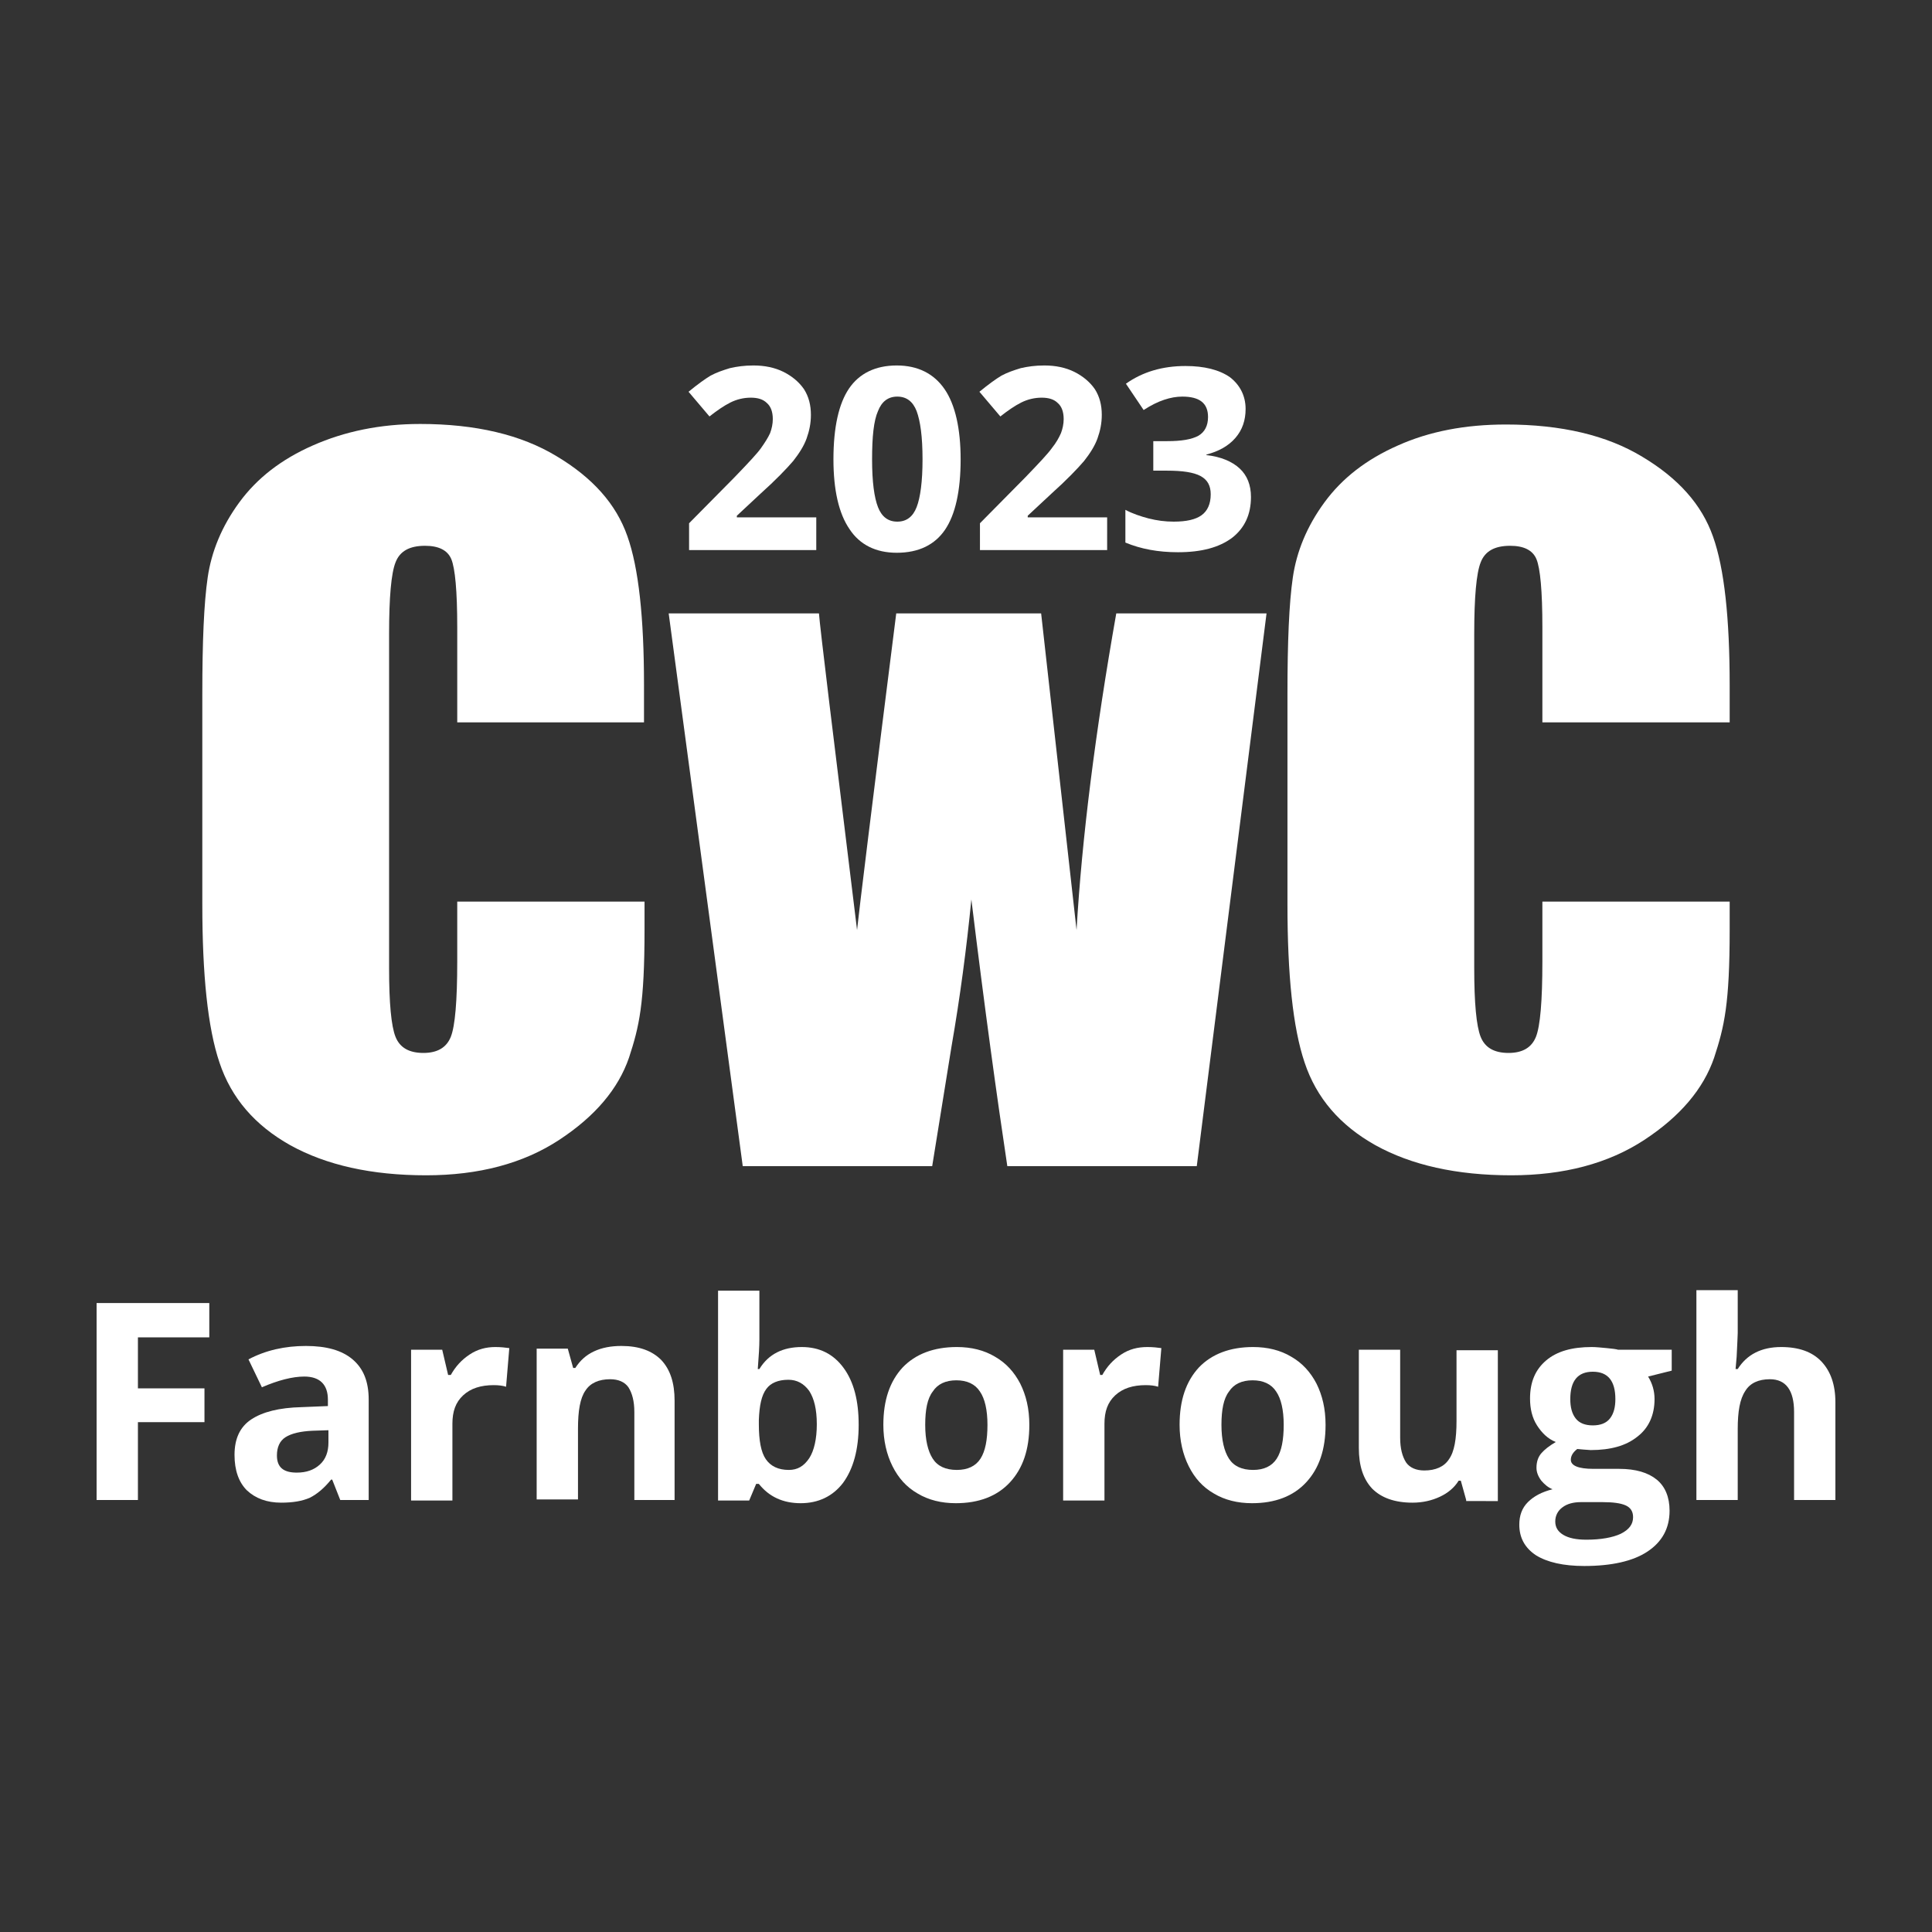
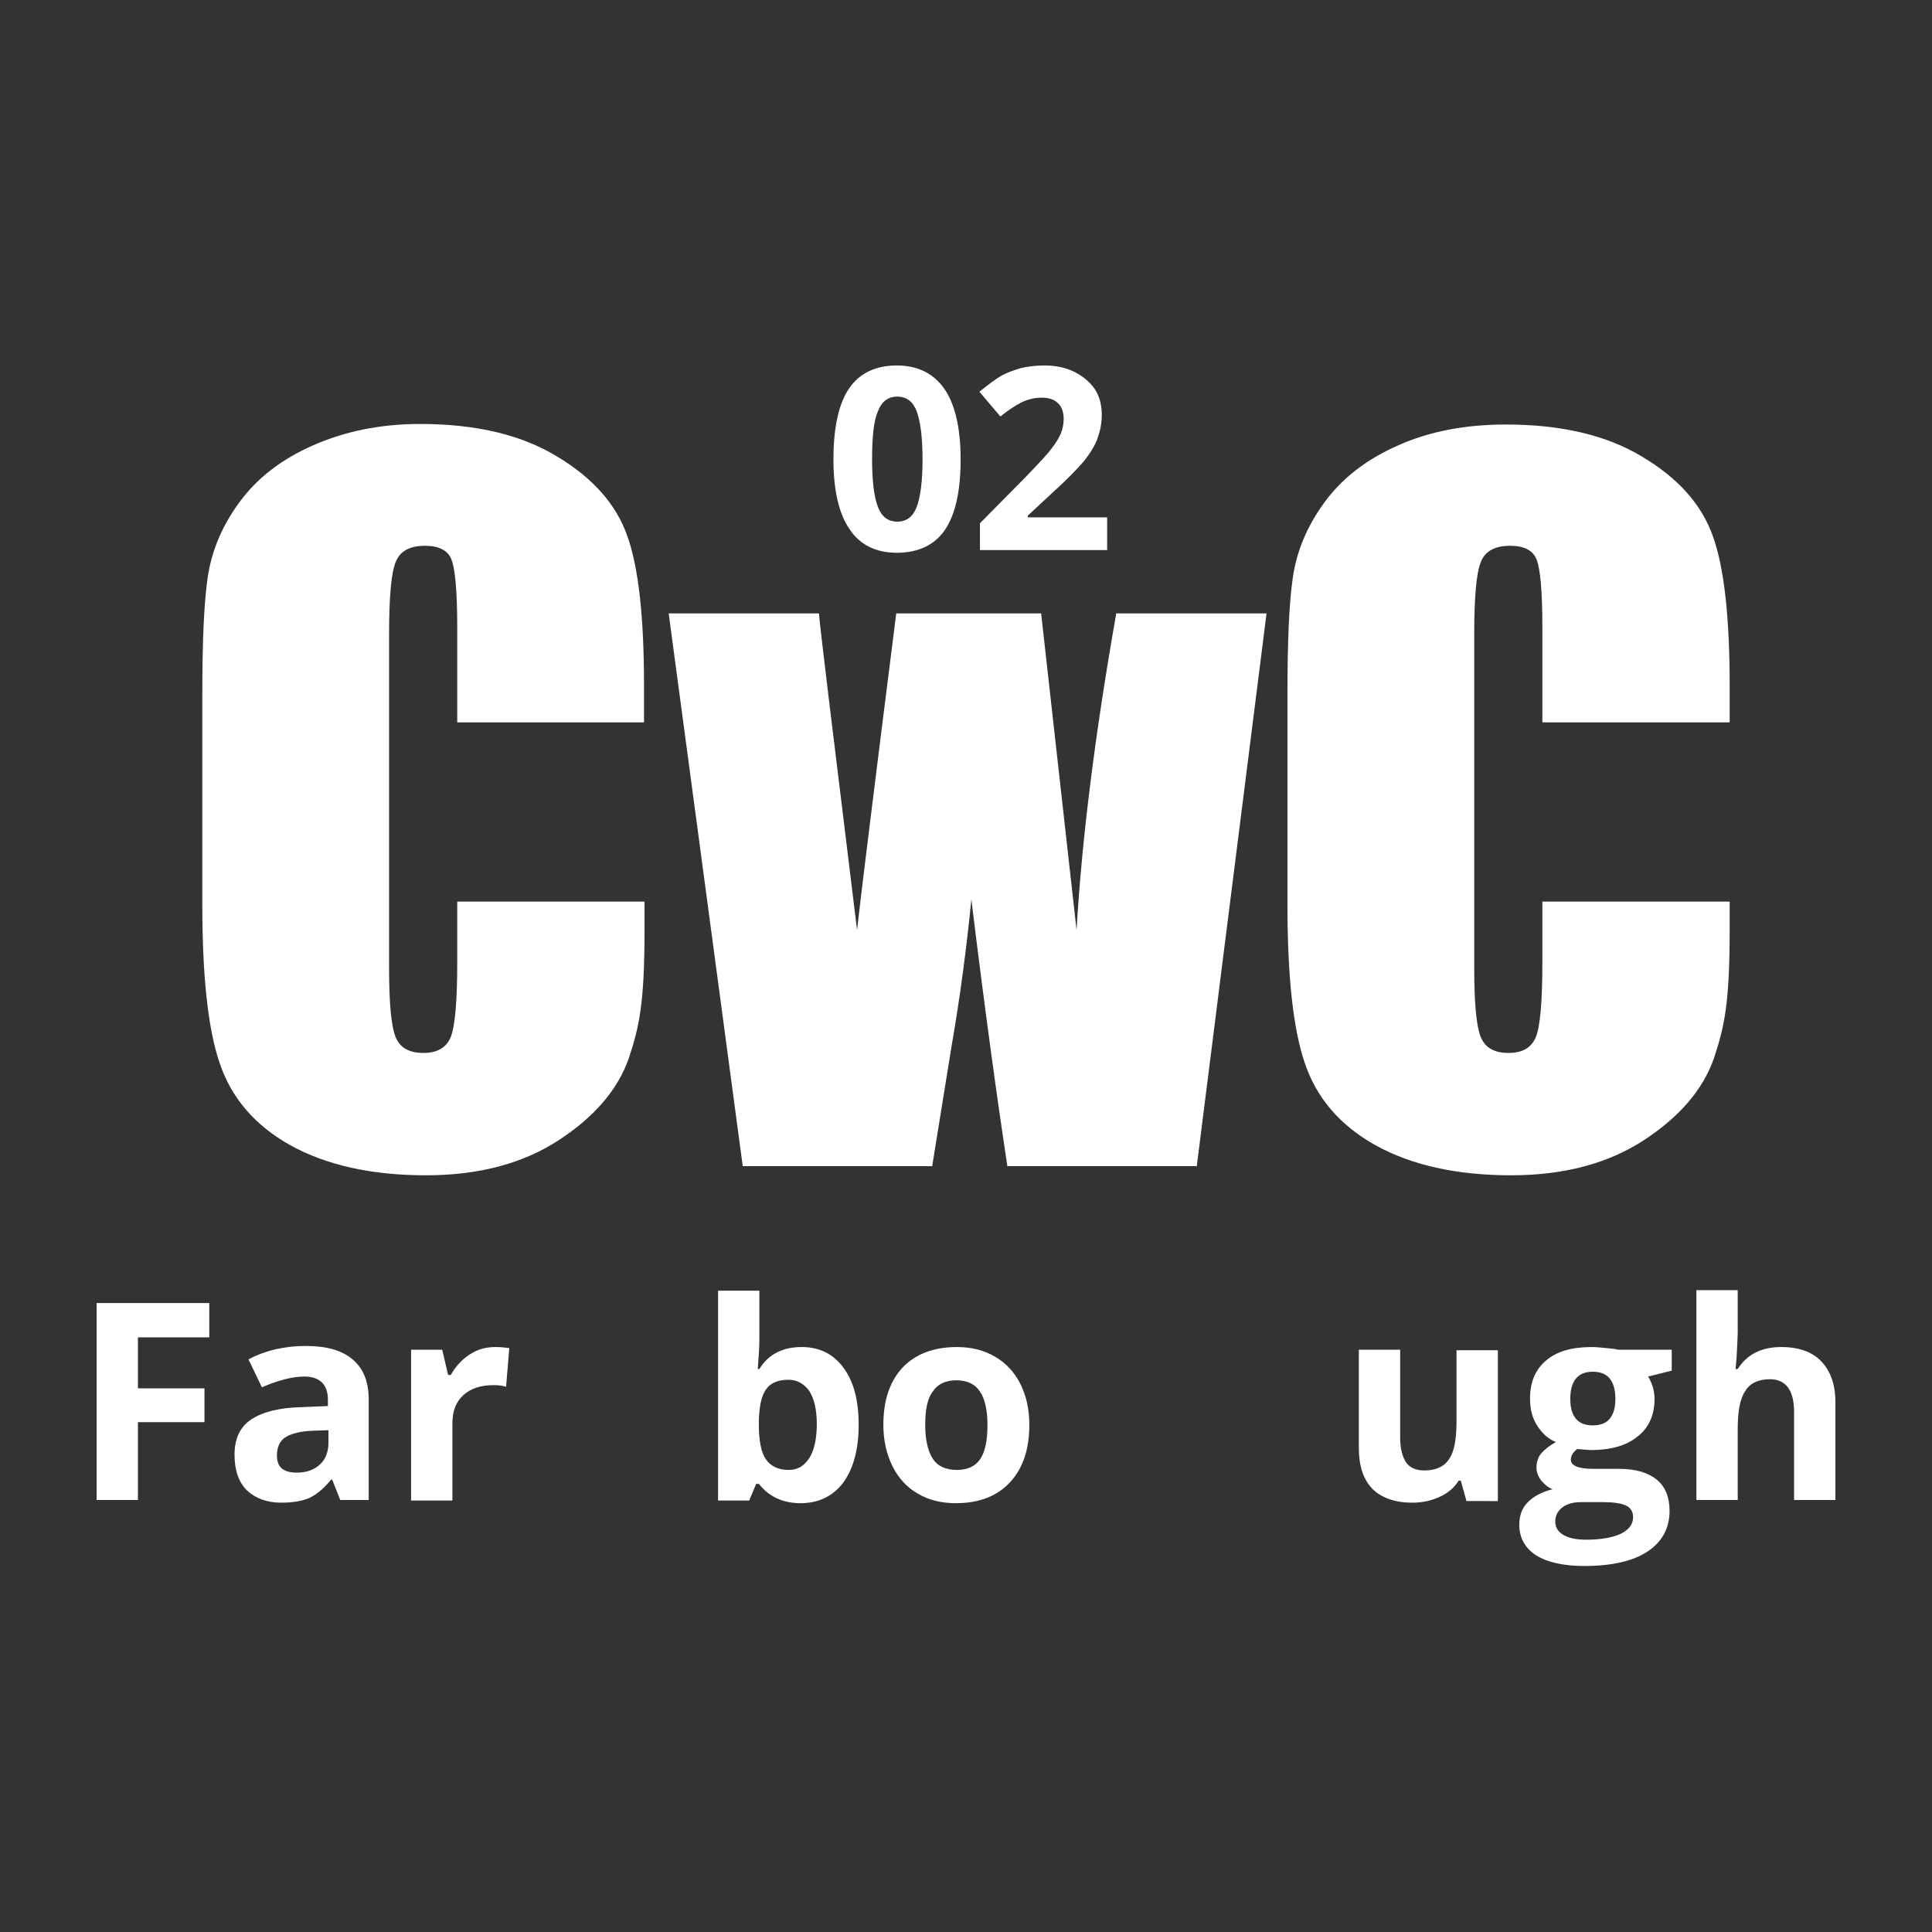
<svg xmlns="http://www.w3.org/2000/svg" id="Layer_1" x="0px" y="0px" viewBox="0 0 360 360" style="enable-background:new 0 0 360 360;" xml:space="preserve">
  <rect x="0" y="0" width="360" height="360" fill="#333333" stroke="none" />
  <style type="text/css"> .st0{fill:#FFFFFF;} </style>
  <g>
    <g>
-       <path class="st0" d="M152.1,102.5h-23.7v-5l8.5-8.6c2.5-2.6,4.2-4.4,4.9-5.4s1.3-1.9,1.7-2.8c0.3-0.8,0.5-1.7,0.5-2.6 c0-1.4-0.4-2.4-1.1-3c-0.7-0.7-1.7-1-3-1c-1.3,0-2.6,0.3-3.8,0.9c-1.2,0.6-2.5,1.5-3.9,2.6l-3.9-4.6c1.7-1.4,3.1-2.4,4.1-3 c1.1-0.6,2.3-1,3.6-1.4c1.3-0.3,2.7-0.5,4.4-0.5c2.1,0,4,0.4,5.6,1.2c1.6,0.8,2.9,1.9,3.8,3.2c0.9,1.4,1.3,3,1.3,4.8 c0,1.6-0.3,3-0.8,4.4c-0.5,1.4-1.4,2.8-2.5,4.2c-1.2,1.4-3.2,3.5-6.1,6.1l-4.4,4.1v0.3h14.8V102.5z" />
      <path class="st0" d="M179,85.6c0,5.9-1,10.3-2.9,13.1c-1.9,2.8-4.9,4.3-9,4.3c-3.9,0-6.9-1.5-8.8-4.4c-2-2.9-3-7.3-3-13 c0-6,1-10.4,2.9-13.2c1.9-2.8,4.9-4.3,8.9-4.3c3.9,0,6.9,1.5,8.9,4.4S179,79.9,179,85.6z M162.5,85.6c0,4.2,0.4,7.1,1.1,8.9 c0.7,1.8,1.9,2.7,3.6,2.7c1.7,0,2.9-0.9,3.6-2.7c0.7-1.8,1.1-4.8,1.1-8.9c0-4.2-0.4-7.1-1.1-9c-0.7-1.8-1.9-2.7-3.6-2.7 c-1.7,0-2.9,0.9-3.6,2.7C162.8,78.4,162.5,81.4,162.5,85.6z" />
      <path class="st0" d="M206.3,102.5h-23.7v-5l8.5-8.6c2.5-2.6,4.2-4.4,4.9-5.4c0.8-1,1.3-1.9,1.7-2.8c0.3-0.8,0.5-1.7,0.5-2.6 c0-1.4-0.4-2.4-1.1-3c-0.7-0.7-1.7-1-3-1c-1.3,0-2.6,0.3-3.8,0.9s-2.5,1.5-3.9,2.6l-3.9-4.6c1.7-1.4,3.1-2.4,4.1-3 c1.1-0.6,2.3-1,3.6-1.4c1.3-0.3,2.7-0.5,4.4-0.5c2.1,0,4,0.4,5.6,1.2c1.6,0.8,2.9,1.9,3.8,3.2c0.9,1.4,1.3,3,1.3,4.8 c0,1.6-0.3,3-0.8,4.4c-0.5,1.4-1.4,2.8-2.5,4.2c-1.2,1.4-3.2,3.5-6.1,6.1l-4.4,4.1v0.3h14.8V102.5z" />
-       <path class="st0" d="M232.1,76.2c0,2.1-0.6,3.9-1.9,5.4c-1.3,1.5-3.1,2.5-5.4,3.1v0.1c2.7,0.3,4.8,1.2,6.2,2.5 c1.4,1.3,2.1,3.1,2.1,5.3c0,3.3-1.2,5.8-3.5,7.6c-2.4,1.8-5.7,2.7-10.1,2.7c-3.7,0-6.9-0.6-9.8-1.8v-6.1c1.3,0.7,2.8,1.2,4.3,1.6 c1.6,0.4,3.1,0.6,4.7,0.6c2.4,0,4.1-0.4,5.2-1.2c1.1-0.8,1.7-2.1,1.7-3.9c0-1.6-0.6-2.7-1.9-3.4s-3.4-1-6.2-1h-2.6v-5.5h2.6 c2.6,0,4.5-0.3,5.8-1c1.2-0.7,1.8-1.9,1.8-3.5c0-2.6-1.6-3.8-4.8-3.8c-1.1,0-2.2,0.2-3.4,0.6c-1.2,0.4-2.4,1-3.8,1.9l-3.3-4.9 c3.1-2.2,6.8-3.3,11.1-3.3c3.5,0,6.3,0.7,8.3,2.1C231,71.7,232.1,73.7,232.1,76.2z" />
    </g>
  </g>
  <g>
    <path class="st0" d="M120.1,134.6H85.2v-17.7c0-6.8-0.4-11-1.1-12.7c-0.7-1.7-2.4-2.5-4.9-2.5c-2.9,0-4.7,1-5.5,3.1 c-0.8,2-1.2,6.5-1.2,13.3v62.3c0,6.5,0.4,10.8,1.2,12.8c0.8,2,2.5,3,5.2,3c2.6,0,4.3-1,5.1-3c0.8-2,1.2-6.7,1.2-14v-11.2h34.9v5.2 c0,13.9-1,18.1-2.9,23.9c-2,5.8-6.3,10.9-13,15.3c-6.7,4.4-15,6.6-24.8,6.6c-10.2,0-18.6-1.9-25.3-5.6c-6.6-3.7-11-8.8-13.2-15.4 c-2.2-6.5-3.2-16.4-3.2-29.5v-39.2c0-9.7,0.3-16.9,1-21.7c0.7-4.8,2.6-9.5,5.9-14c3.3-4.5,7.8-8,13.7-10.6S70.8,79,78.3,79 c10.3,0,18.8,2,25.4,6c6.7,4,11.1,8.9,13.2,14.9c2.1,5.9,3.1,15.2,3.1,27.7V134.6z" />
    <path class="st0" d="M236,114.3l-13,103h-35.3c-1.9-12.6-4.2-29.2-6.7-49.7c-0.9,9.1-2.1,18.2-3.7,27.4l-3.6,22.3h-35.3l-13.8-103 h28c0.2,2.7,2.6,22.3,7.1,59c0.4-3.8,2.8-23.4,7.3-59H194l6.6,59c1-17.2,3.5-36.9,7.4-59H236z" />
    <path class="st0" d="M322.3,134.6h-34.9v-17.7c0-6.8-0.4-11-1.1-12.7c-0.7-1.7-2.4-2.5-4.9-2.5c-2.9,0-4.7,1-5.5,3.1 c-0.8,2-1.2,6.5-1.2,13.3v62.3c0,6.5,0.4,10.8,1.2,12.8c0.8,2,2.5,3,5.2,3c2.6,0,4.3-1,5.1-3c0.8-2,1.2-6.7,1.2-14v-11.2h34.9v5.2 c0,13.9-1,18.1-2.9,23.9c-2,5.8-6.3,10.9-13,15.3c-6.7,4.4-15,6.6-24.8,6.6c-10.2,0-18.6-1.9-25.3-5.6c-6.6-3.7-11-8.8-13.2-15.4 c-2.2-6.5-3.2-16.4-3.2-29.5v-39.2c0-9.7,0.3-16.9,1-21.7c0.7-4.8,2.6-9.5,5.9-14c3.3-4.5,7.8-8,13.7-10.6 c5.8-2.6,12.5-3.9,20.1-3.9c10.3,0,18.8,2,25.4,6c6.7,4,11.1,8.9,13.2,14.9c2.1,5.9,3.1,15.2,3.1,27.7V134.6z" />
  </g>
  <g>
    <path class="st0" d="M25.7,279.5H18v-36.7h21v6.4H25.7v9.5h12.4v6.3H25.7V279.5z" />
    <path class="st0" d="M63.4,279.5l-1.5-3.8h-0.2c-1.3,1.6-2.6,2.7-4,3.4c-1.4,0.6-3.1,0.9-5.3,0.9c-2.7,0-4.8-0.8-6.4-2.3 c-1.5-1.5-2.3-3.7-2.3-6.6c0-3,1-5.2,3.1-6.6c2.1-1.4,5.2-2.2,9.4-2.3l4.9-0.2v-1.2c0-2.8-1.5-4.3-4.4-4.3c-2.2,0-4.9,0.7-7.9,2 l-2.5-5.2c3.2-1.7,6.8-2.5,10.7-2.5c3.8,0,6.7,0.8,8.7,2.5s3,4.1,3,7.5v18.7H63.4z M61.2,266.5l-3,0.1c-2.2,0.1-3.9,0.5-5,1.2 c-1.1,0.7-1.6,1.9-1.6,3.4c0,2.2,1.2,3.2,3.7,3.2c1.8,0,3.2-0.5,4.3-1.5c1.1-1,1.6-2.4,1.6-4.1V266.5z" />
    <path class="st0" d="M92.3,251c1,0,1.9,0.1,2.6,0.2l-0.6,7.2c-0.6-0.2-1.4-0.3-2.3-0.3c-2.4,0-4.3,0.6-5.7,1.9c-1.4,1.3-2,3-2,5.3 v14.3h-7.7v-28.1h5.8l1.1,4.7H84c0.9-1.6,2-2.8,3.5-3.8C89,251.4,90.6,251,92.3,251z" />
-     <path class="st0" d="M125.9,279.5h-7.7v-16.4c0-2-0.4-3.5-1.1-4.6c-0.7-1-1.9-1.5-3.4-1.5c-2.1,0-3.7,0.7-4.6,2.1 c-1,1.4-1.4,3.8-1.4,7.1v13.2H100v-28.1h5.8l1,3.6h0.4c0.9-1.4,2-2.4,3.5-3.1c1.5-0.7,3.2-1,5.1-1c3.3,0,5.7,0.9,7.4,2.6 c1.7,1.8,2.5,4.3,2.5,7.6V279.5z" />
    <path class="st0" d="M149.4,251c3.3,0,5.9,1.3,7.8,3.9c1.9,2.6,2.8,6.1,2.8,10.6c0,4.6-1,8.2-2.9,10.8c-1.9,2.5-4.6,3.8-7.9,3.8 c-3.3,0-5.9-1.2-7.8-3.6h-0.5l-1.3,3.1h-5.8v-39.1h7.7v9.1c0,1.2-0.1,3-0.3,5.5h0.3C143.2,252.3,145.9,251,149.4,251z M146.9,257.1 c-1.9,0-3.3,0.6-4.1,1.7c-0.9,1.2-1.3,3.1-1.4,5.8v0.8c0,3,0.4,5.2,1.3,6.5c0.9,1.3,2.3,2,4.3,2c1.6,0,2.8-0.7,3.8-2.2 c0.9-1.4,1.4-3.6,1.4-6.3c0-2.8-0.5-4.8-1.4-6.2C149.8,257.8,148.5,257.1,146.9,257.1z" />
    <path class="st0" d="M191.8,265.5c0,4.6-1.2,8.1-3.6,10.7c-2.4,2.6-5.8,3.9-10.1,3.9c-2.7,0-5.1-0.6-7.1-1.8 c-2.1-1.2-3.6-2.9-4.7-5.1s-1.7-4.8-1.7-7.7c0-4.6,1.2-8.1,3.6-10.7c2.4-2.5,5.8-3.8,10.1-3.8c2.7,0,5.1,0.6,7.1,1.8 c2.1,1.2,3.6,2.9,4.7,5C191.2,260,191.8,262.5,191.8,265.5z M172.4,265.5c0,2.8,0.5,4.9,1.4,6.3c0.9,1.4,2.4,2.1,4.5,2.1 c2,0,3.5-0.7,4.4-2.1c0.9-1.4,1.3-3.5,1.3-6.3c0-2.8-0.5-4.9-1.4-6.2c-0.9-1.4-2.4-2.1-4.4-2.1c-2,0-3.5,0.7-4.4,2.1 C172.8,260.6,172.4,262.7,172.4,265.5z" />
-     <path class="st0" d="M213.8,251c1,0,1.9,0.1,2.6,0.2l-0.6,7.2c-0.6-0.2-1.4-0.3-2.3-0.3c-2.4,0-4.3,0.6-5.7,1.9c-1.4,1.3-2,3-2,5.3 v14.3h-7.7v-28.1h5.8l1.1,4.7h0.4c0.9-1.6,2-2.8,3.5-3.8C210.4,251.4,212,251,213.8,251z" />
-     <path class="st0" d="M247,265.5c0,4.6-1.2,8.1-3.6,10.7c-2.4,2.6-5.8,3.9-10.1,3.9c-2.7,0-5.1-0.6-7.1-1.8 c-2.1-1.2-3.6-2.9-4.7-5.1s-1.7-4.8-1.7-7.7c0-4.6,1.2-8.1,3.6-10.7c2.4-2.5,5.8-3.8,10.1-3.8c2.7,0,5.1,0.6,7.1,1.8 c2.1,1.2,3.6,2.9,4.7,5C246.4,260,247,262.5,247,265.5z M227.6,265.5c0,2.8,0.5,4.9,1.4,6.3c0.9,1.4,2.4,2.1,4.5,2.1 c2,0,3.5-0.7,4.4-2.1c0.9-1.4,1.3-3.5,1.3-6.3c0-2.8-0.5-4.9-1.4-6.2c-0.9-1.4-2.4-2.1-4.4-2.1c-2,0-3.5,0.7-4.4,2.1 C228,260.6,227.6,262.7,227.6,265.5z" />
    <path class="st0" d="M273.2,279.5l-1-3.6h-0.4c-0.8,1.3-2,2.3-3.5,3c-1.5,0.7-3.2,1.1-5.1,1.1c-3.3,0-5.8-0.9-7.5-2.6 c-1.7-1.8-2.5-4.3-2.5-7.6v-18.3h7.7v16.4c0,2,0.4,3.5,1.1,4.6c0.7,1,1.9,1.5,3.4,1.5c2.1,0,3.7-0.7,4.6-2.1c1-1.4,1.4-3.8,1.4-7.1 v-13.2h7.7v28.1H273.2z" />
    <path class="st0" d="M311.5,251.5v3.9l-4.4,1.1c0.8,1.3,1.2,2.7,1.2,4.2c0,3-1.1,5.4-3.2,7c-2.1,1.7-5,2.5-8.7,2.5l-1.4-0.1 l-1.1-0.1c-0.8,0.6-1.2,1.3-1.2,2c0,1.1,1.4,1.7,4.2,1.7h4.8c3.1,0,5.4,0.7,7,2c1.6,1.3,2.4,3.3,2.4,5.8c0,3.3-1.4,5.8-4.1,7.6 c-2.7,1.8-6.7,2.7-11.8,2.7c-3.9,0-6.9-0.7-9-2c-2.1-1.4-3.1-3.3-3.1-5.7c0-1.7,0.5-3.1,1.6-4.2c1.1-1.1,2.6-1.9,4.6-2.4 c-0.8-0.3-1.5-0.9-2.1-1.6c-0.6-0.8-0.9-1.6-0.9-2.4c0-1.1,0.3-2,0.9-2.7c0.6-0.7,1.5-1.4,2.7-2.1c-1.5-0.6-2.6-1.7-3.5-3.1 c-0.9-1.4-1.3-3.1-1.3-5c0-3.1,1-5.4,3-7.1s4.8-2.5,8.5-2.5c0.8,0,1.7,0.1,2.8,0.2c1.1,0.1,1.8,0.2,2.1,0.3H311.5z M289.8,283.5 c0,1.1,0.5,1.9,1.5,2.5c1,0.6,2.4,0.9,4.3,0.9c2.7,0,4.9-0.4,6.4-1.1c1.6-0.8,2.3-1.8,2.3-3.1c0-1.1-0.5-1.8-1.4-2.2 c-0.9-0.4-2.3-0.6-4.3-0.6h-4c-1.4,0-2.6,0.3-3.5,1C290.3,281.5,289.8,282.4,289.8,283.5z M292.6,260.7c0,1.5,0.3,2.7,1,3.6 c0.7,0.9,1.8,1.3,3.2,1.3c1.4,0,2.5-0.4,3.2-1.3c0.7-0.9,1-2.1,1-3.6c0-3.4-1.4-5.1-4.2-5.1C294,255.6,292.6,257.3,292.6,260.7z" />
    <path class="st0" d="M342,279.5h-7.7v-16.4c0-4-1.5-6.1-4.5-6.1c-2.1,0-3.7,0.7-4.6,2.2c-1,1.5-1.4,3.8-1.4,7.1v13.2h-7.7v-39.1 h7.7v8c0,0.6-0.1,2.1-0.2,4.4l-0.2,2.3h0.4c1.7-2.7,4.4-4.1,8.1-4.1c3.3,0,5.8,0.9,7.5,2.7c1.7,1.8,2.6,4.3,2.6,7.6V279.5z" />
  </g>
</svg>